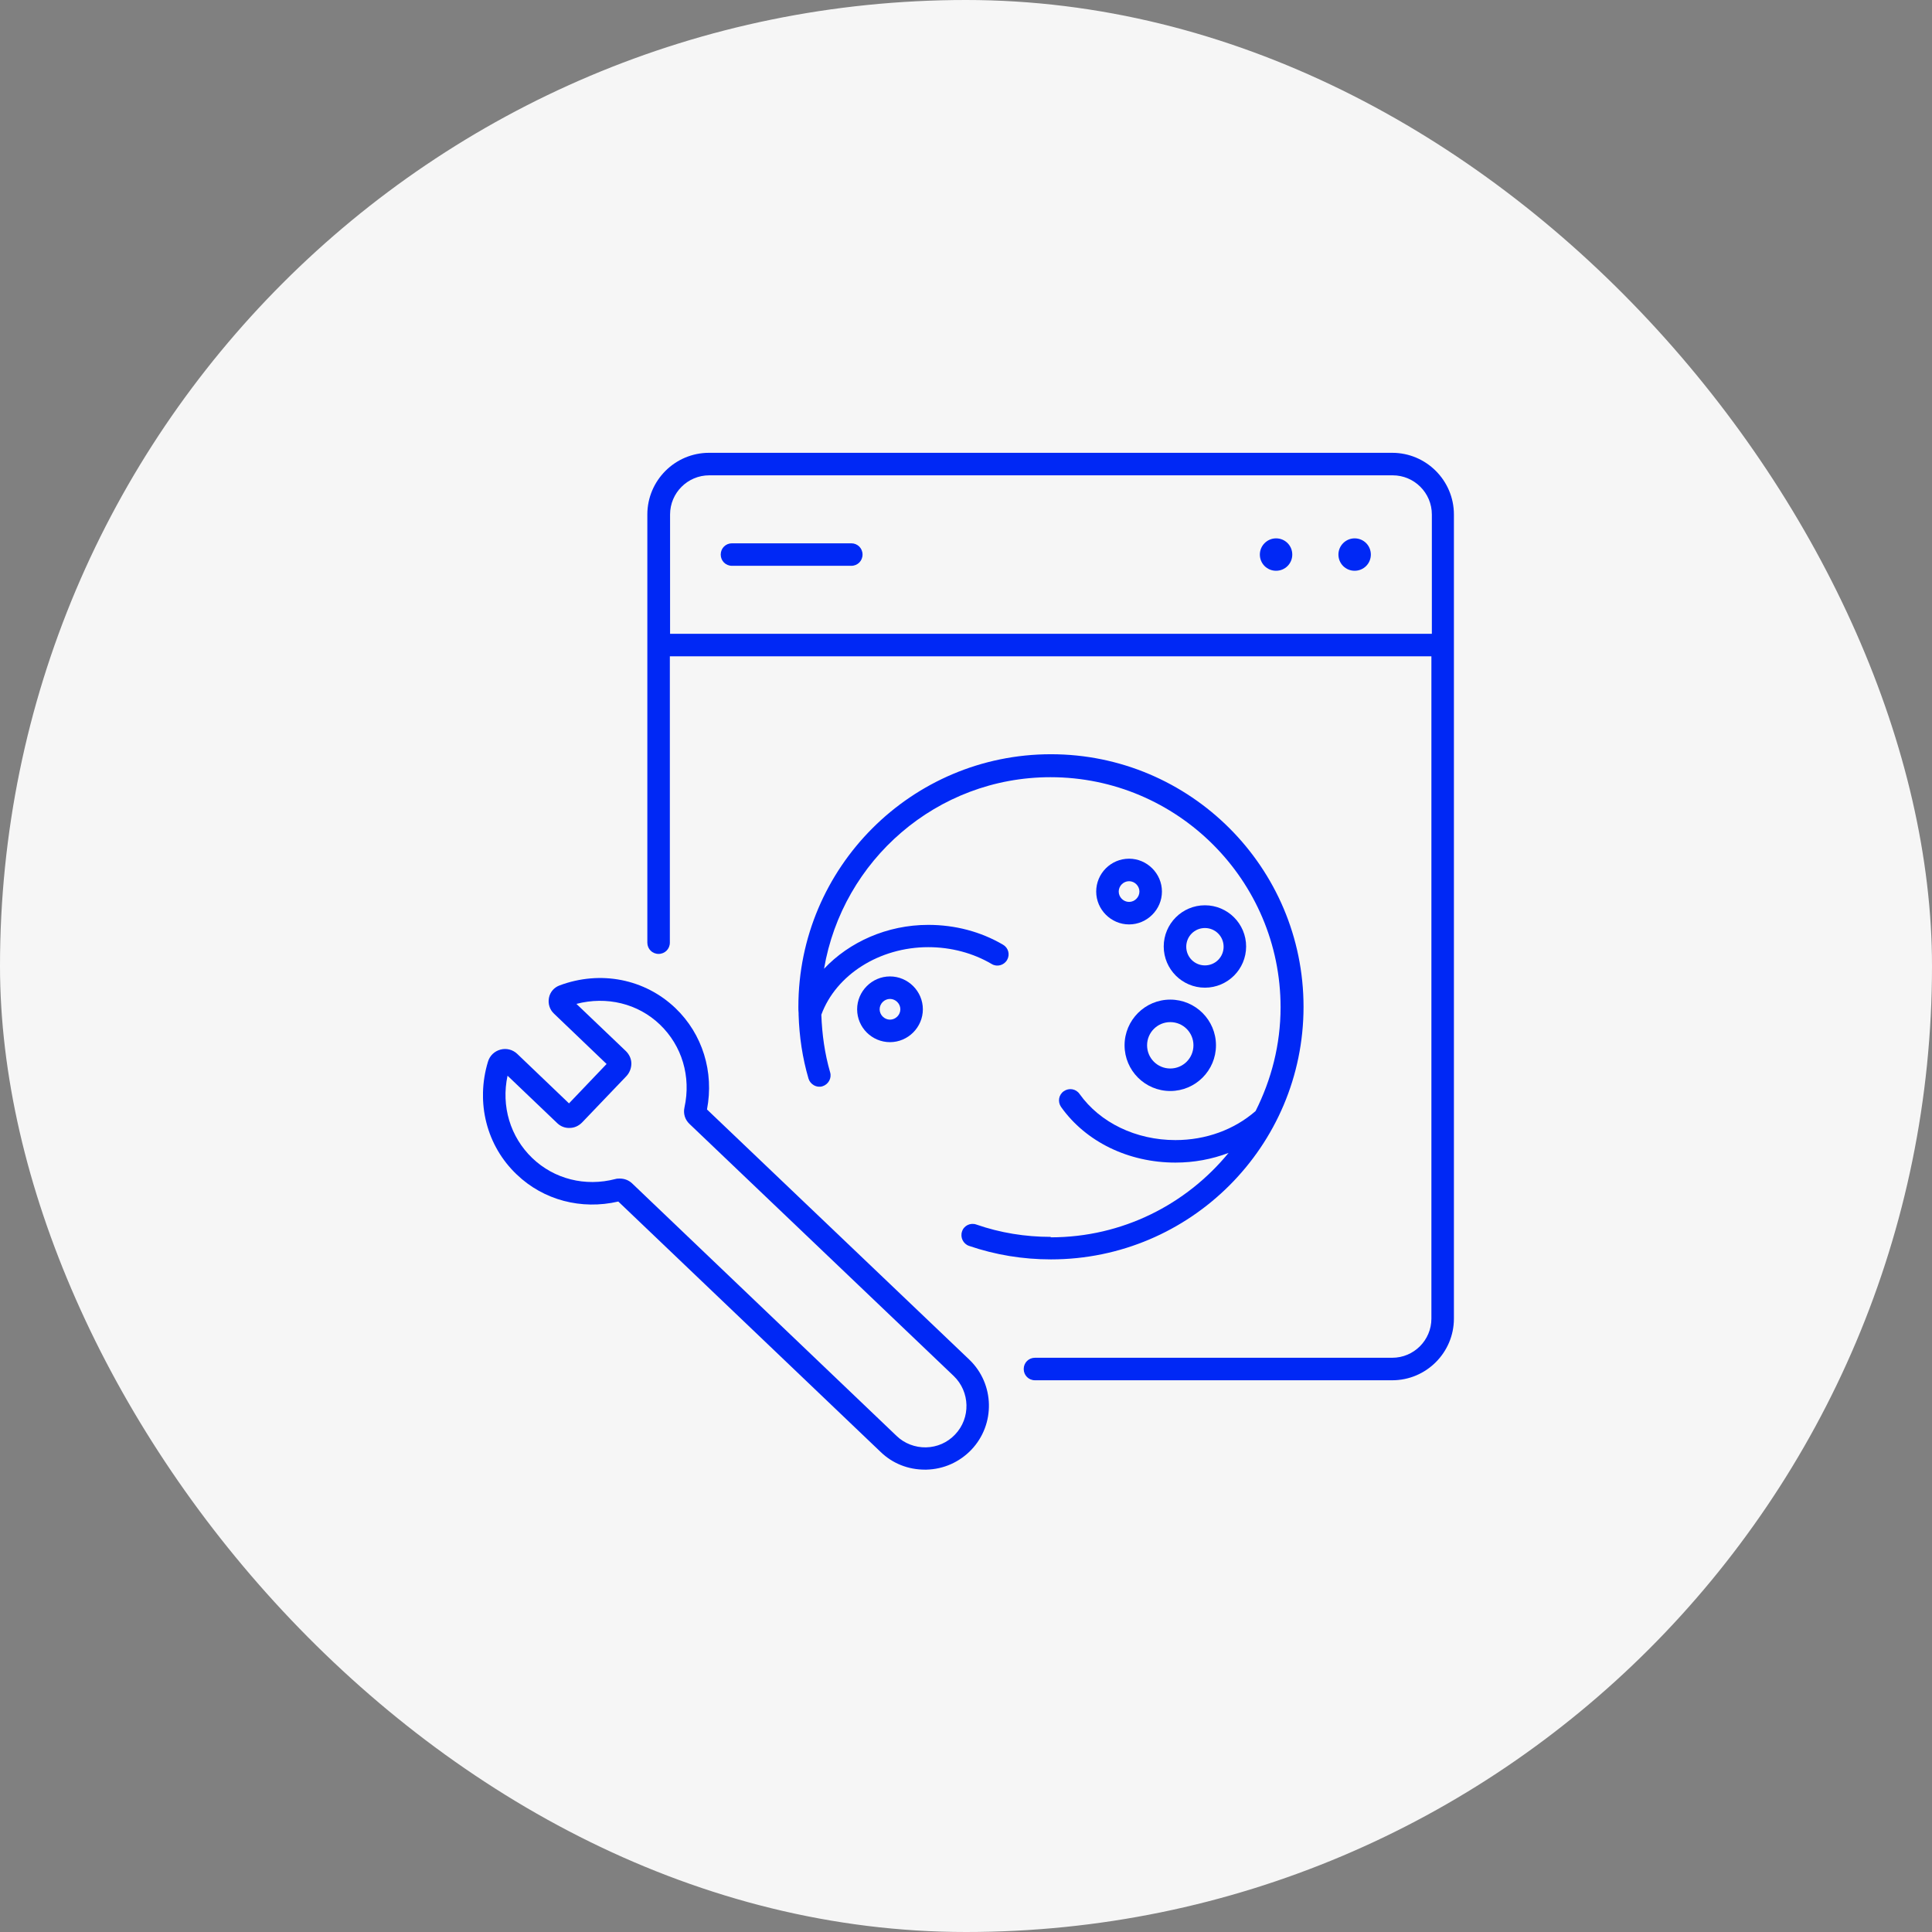
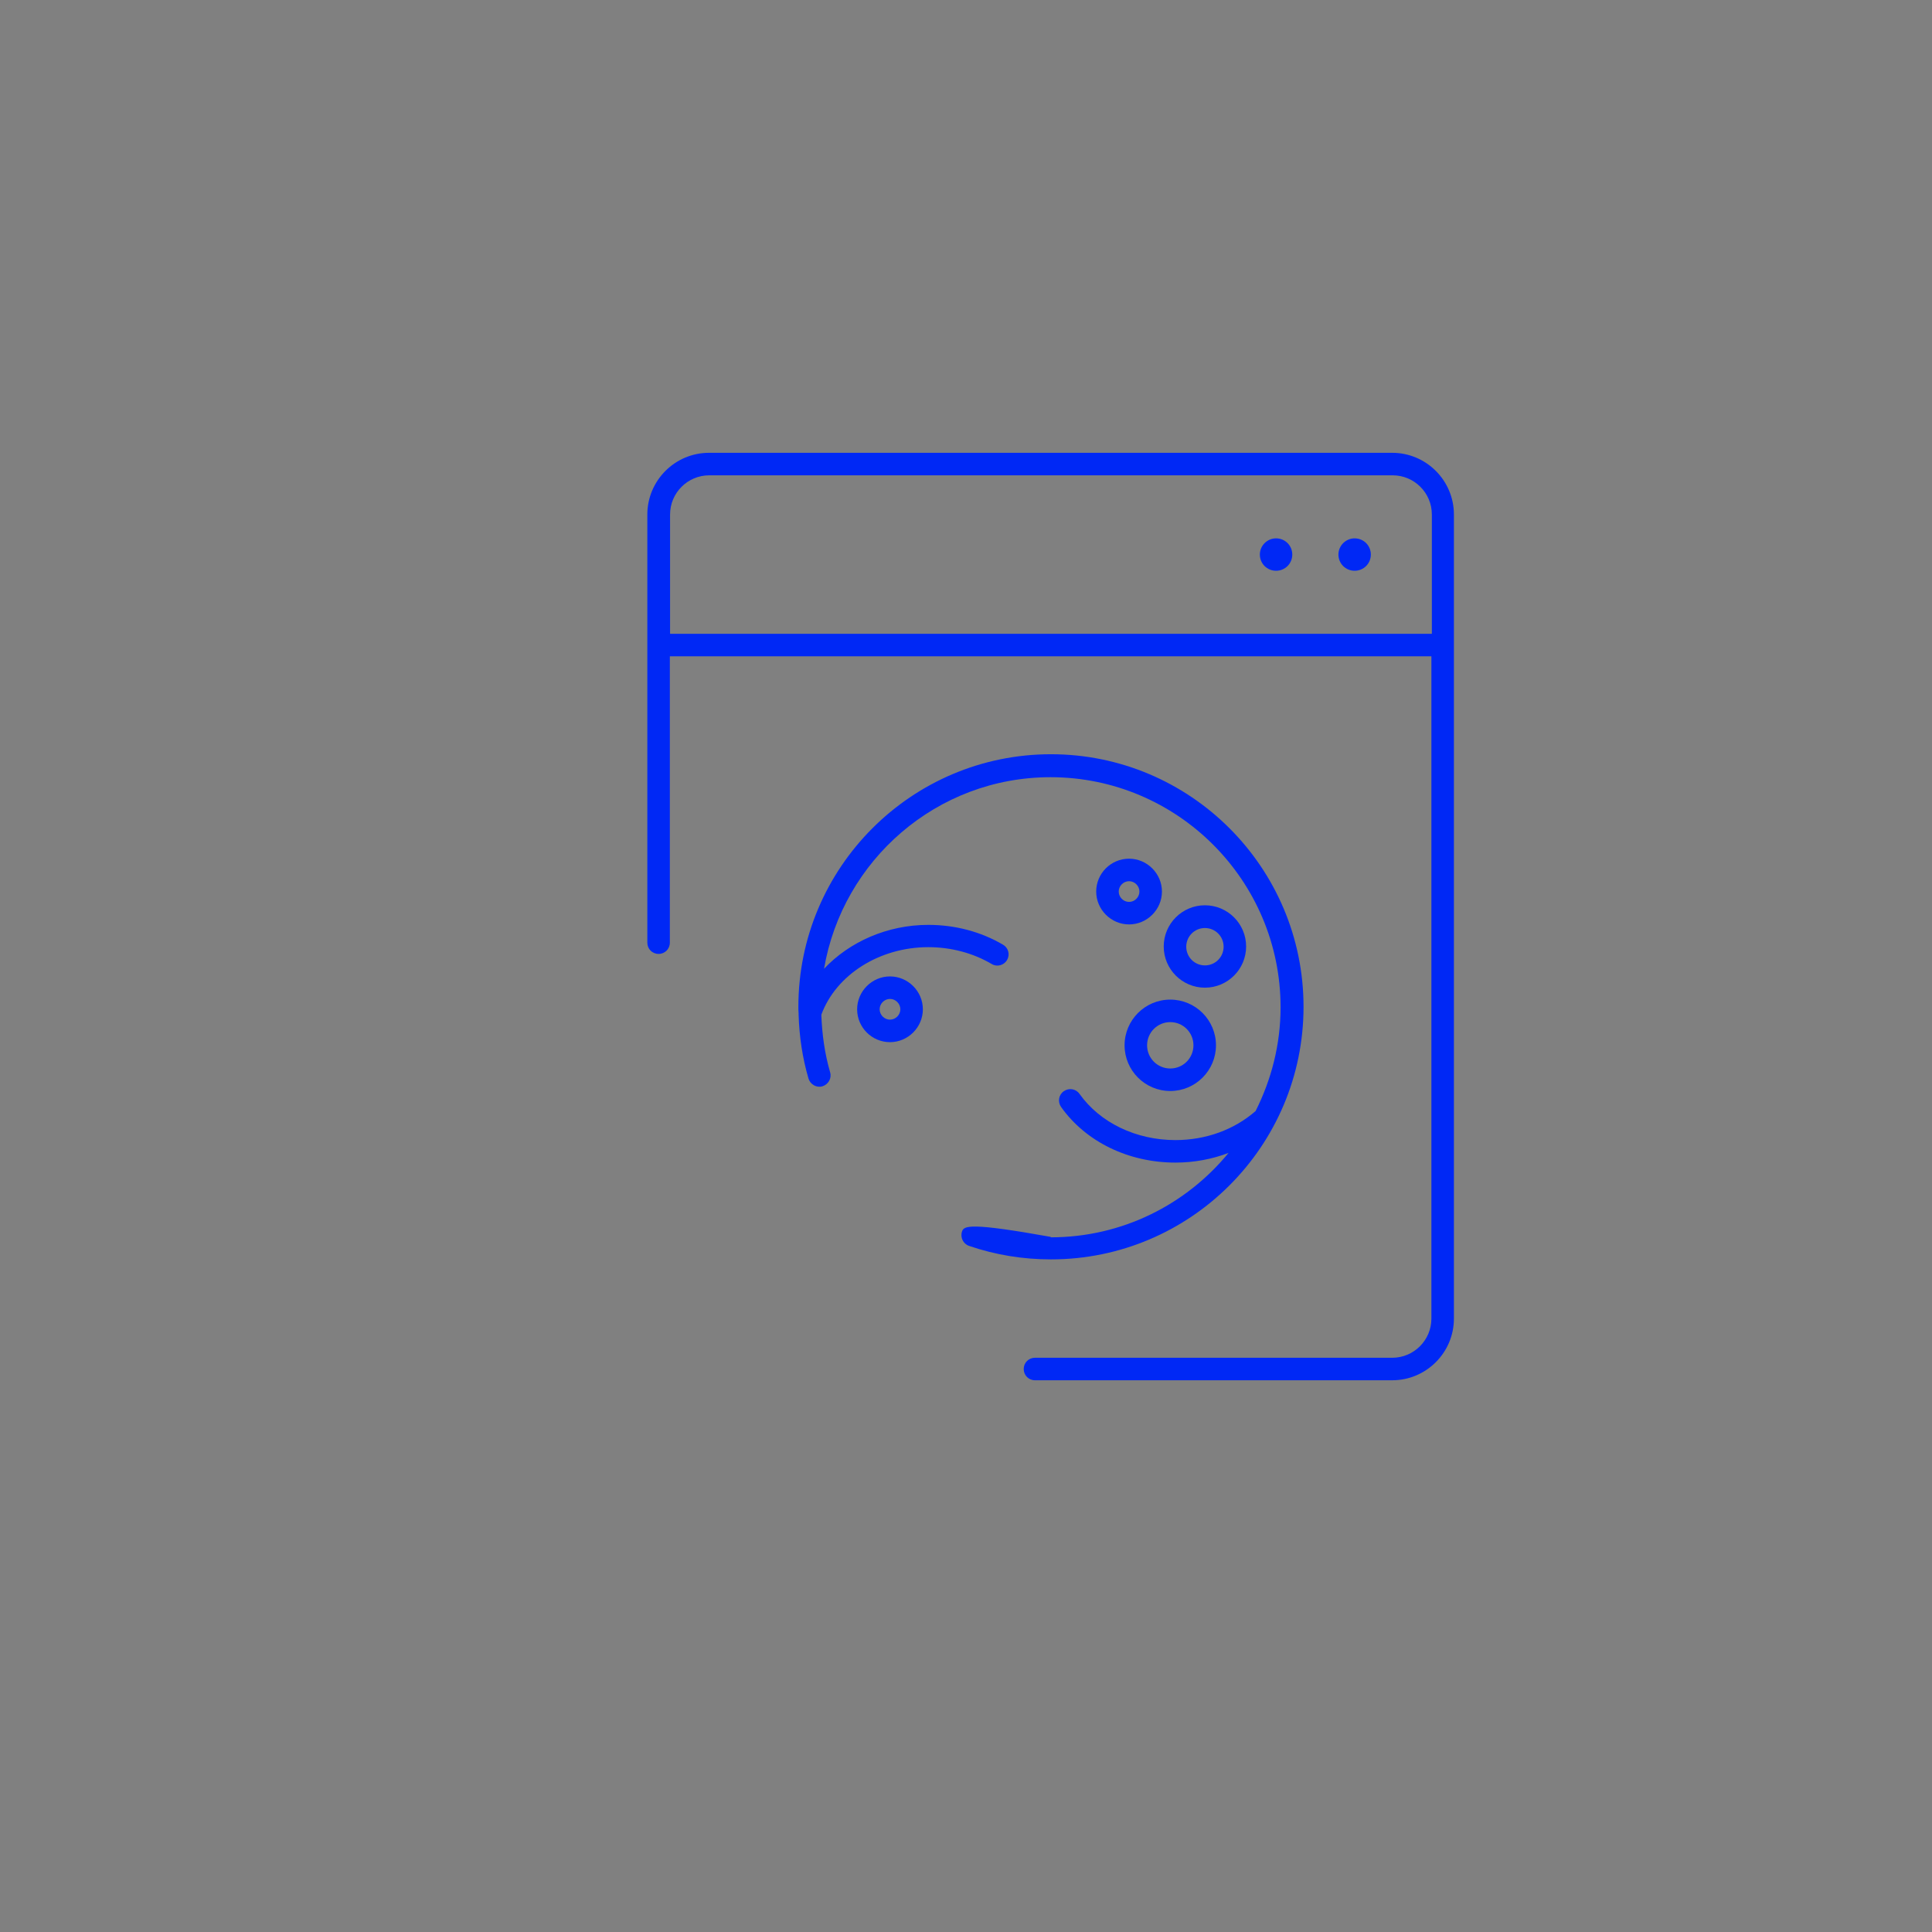
<svg xmlns="http://www.w3.org/2000/svg" width="192" height="192" viewBox="0 0 192 192" fill="none">
  <rect x="0" y="0" width="192" height="192" fill="#808080" stroke="none" />
-   <rect width="192" height="192" rx="96" fill="#F6F6F6" />
  <g clip-path="url(#clip0_1620_54)">
    <path d="M134.622 53.501C133.749 53.501 133.011 54.217 133.011 55.112C133.011 56.007 133.727 56.722 134.622 56.722C135.517 56.722 136.233 56.007 136.233 55.112C136.233 54.217 135.517 53.501 134.622 53.501Z" fill="#0028F5" />
    <path d="M126.814 53.501C125.941 53.501 125.203 54.217 125.203 55.112C125.203 56.007 125.919 56.722 126.814 56.722C127.709 56.722 128.425 56.007 128.425 55.112C128.425 54.217 127.709 53.501 126.814 53.501Z" fill="#0028F5" />
-     <path d="M84.6 53.993H72.743C72.117 53.993 71.624 54.486 71.624 55.112C71.624 55.738 72.117 56.23 72.743 56.23H84.6C85.226 56.23 85.719 55.738 85.719 55.112C85.719 54.486 85.226 53.993 84.6 53.993Z" fill="#0028F5" />
    <path d="M138.381 45H70.461C67.083 45 64.332 47.752 64.332 51.13V93.68C64.332 94.306 64.824 94.799 65.45 94.799C66.076 94.799 66.569 94.306 66.569 93.68V65.224H142.251V131.04C142.251 133.188 140.506 134.933 138.358 134.933H102.855C102.229 134.933 101.736 135.425 101.736 136.051C101.736 136.678 102.229 137.17 102.855 137.17H138.358C141.736 137.17 144.488 134.418 144.488 131.04V51.13C144.488 47.752 141.736 45 138.358 45H138.381ZM66.591 62.987V51.13C66.591 48.982 68.336 47.237 70.484 47.237H138.403C140.551 47.237 142.296 48.982 142.296 51.13V62.987H66.591Z" fill="#0028F5" />
-     <path d="M104.421 122.92C101.893 122.92 99.387 122.517 97.016 121.689C96.434 121.488 95.785 121.801 95.606 122.383C95.405 122.964 95.718 123.613 96.3 123.814C98.917 124.709 101.647 125.157 104.443 125.157C118.291 125.157 129.544 113.904 129.544 100.056C129.544 86.208 118.291 74.955 104.443 74.955C90.595 74.955 79.342 86.208 79.342 100.056C79.342 100.28 79.342 100.481 79.365 100.705C79.365 100.749 79.365 100.794 79.365 100.861C79.432 103.009 79.745 105.134 80.349 107.192C80.528 107.774 81.154 108.132 81.736 107.953C82.318 107.774 82.676 107.148 82.497 106.566C81.96 104.709 81.691 102.785 81.624 100.839C83.078 96.879 87.396 94.128 92.251 94.128C94.51 94.128 96.703 94.709 98.559 95.805C99.074 96.119 99.767 95.94 100.081 95.403C100.394 94.866 100.215 94.195 99.678 93.882C97.463 92.584 94.913 91.913 92.251 91.913C88.157 91.913 84.398 93.613 81.893 96.275C83.727 85.492 93.101 77.237 104.398 77.237C116.993 77.237 127.262 87.483 127.262 100.101C127.262 103.814 126.345 107.304 124.779 110.414C122.653 112.271 119.834 113.3 116.814 113.3C112.899 113.3 109.32 111.577 107.284 108.714C106.926 108.199 106.233 108.087 105.718 108.445C105.204 108.803 105.092 109.497 105.45 110.011C107.911 113.479 112.161 115.537 116.814 115.537C118.671 115.537 120.438 115.201 122.094 114.575C117.888 119.698 111.535 122.964 104.421 122.964V122.92Z" fill="#0028F5" />
+     <path d="M104.421 122.92C96.434 121.488 95.785 121.801 95.606 122.383C95.405 122.964 95.718 123.613 96.3 123.814C98.917 124.709 101.647 125.157 104.443 125.157C118.291 125.157 129.544 113.904 129.544 100.056C129.544 86.208 118.291 74.955 104.443 74.955C90.595 74.955 79.342 86.208 79.342 100.056C79.342 100.28 79.342 100.481 79.365 100.705C79.365 100.749 79.365 100.794 79.365 100.861C79.432 103.009 79.745 105.134 80.349 107.192C80.528 107.774 81.154 108.132 81.736 107.953C82.318 107.774 82.676 107.148 82.497 106.566C81.96 104.709 81.691 102.785 81.624 100.839C83.078 96.879 87.396 94.128 92.251 94.128C94.51 94.128 96.703 94.709 98.559 95.805C99.074 96.119 99.767 95.94 100.081 95.403C100.394 94.866 100.215 94.195 99.678 93.882C97.463 92.584 94.913 91.913 92.251 91.913C88.157 91.913 84.398 93.613 81.893 96.275C83.727 85.492 93.101 77.237 104.398 77.237C116.993 77.237 127.262 87.483 127.262 100.101C127.262 103.814 126.345 107.304 124.779 110.414C122.653 112.271 119.834 113.3 116.814 113.3C112.899 113.3 109.32 111.577 107.284 108.714C106.926 108.199 106.233 108.087 105.718 108.445C105.204 108.803 105.092 109.497 105.45 110.011C107.911 113.479 112.161 115.537 116.814 115.537C118.671 115.537 120.438 115.201 122.094 114.575C117.888 119.698 111.535 122.964 104.421 122.964V122.92Z" fill="#0028F5" />
    <path d="M119.744 98.154C122.004 98.154 123.838 96.32 123.838 94.06C123.838 91.801 122.004 89.966 119.744 89.966C117.485 89.966 115.65 91.801 115.65 94.06C115.65 96.32 117.485 98.154 119.744 98.154ZM119.744 92.226C120.773 92.226 121.601 93.054 121.601 94.083C121.601 95.112 120.773 95.94 119.744 95.94C118.715 95.94 117.888 95.112 117.888 94.083C117.888 93.054 118.715 92.226 119.744 92.226Z" fill="#0028F5" />
    <path d="M112.206 85.336C110.394 85.336 108.939 86.812 108.939 88.602C108.939 90.392 110.416 91.868 112.206 91.868C113.995 91.868 115.472 90.392 115.472 88.602C115.472 86.812 113.995 85.336 112.206 85.336ZM112.206 89.631C111.646 89.631 111.177 89.161 111.177 88.602C111.177 88.043 111.646 87.573 112.206 87.573C112.765 87.573 113.235 88.043 113.235 88.602C113.235 89.161 112.765 89.631 112.206 89.631Z" fill="#0028F5" />
    <path d="M85.181 100.302C85.181 102.114 86.657 103.568 88.447 103.568C90.237 103.568 91.713 102.092 91.713 100.302C91.713 98.512 90.237 97.036 88.447 97.036C86.657 97.036 85.181 98.512 85.181 100.302ZM89.476 100.302C89.476 100.861 89.006 101.331 88.447 101.331C87.888 101.331 87.418 100.861 87.418 100.302C87.418 99.743 87.888 99.273 88.447 99.273C89.006 99.273 89.476 99.743 89.476 100.302Z" fill="#0028F5" />
    <path d="M111.759 103.881C111.759 106.387 113.795 108.423 116.3 108.423C118.806 108.423 120.842 106.387 120.842 103.881C120.842 101.376 118.806 99.34 116.3 99.34C113.795 99.34 111.759 101.376 111.759 103.881ZM116.3 101.577C117.575 101.577 118.604 102.606 118.604 103.881C118.604 105.157 117.575 106.186 116.3 106.186C115.025 106.186 113.996 105.157 113.996 103.881C113.996 102.606 115.025 101.577 116.3 101.577Z" fill="#0028F5" />
-     <path d="M70.26 110.257C70.975 106.521 69.812 102.763 67.128 100.19C64.085 97.282 59.678 96.409 55.606 97.931C55.069 98.132 54.667 98.579 54.555 99.161C54.443 99.743 54.622 100.324 55.047 100.727L60.282 105.738L56.546 109.653L51.401 104.732C50.953 104.307 50.327 104.15 49.745 104.306C49.141 104.463 48.671 104.911 48.492 105.515C47.262 109.586 48.358 113.881 51.356 116.723C54.018 119.273 57.776 120.257 61.445 119.407L87.53 144.306C88.716 145.447 90.26 146.051 91.915 146.051C91.96 146.051 92.005 146.051 92.072 146.051C93.772 146.007 95.338 145.313 96.524 144.083C98.94 141.555 98.85 137.528 96.322 135.112L70.26 110.257ZM94.913 142.562C94.152 143.367 93.123 143.814 92.027 143.837C90.953 143.859 89.879 143.456 89.096 142.696L62.81 117.595C62.474 117.282 62.049 117.125 61.602 117.125C61.445 117.125 61.311 117.125 61.154 117.17C58.157 117.953 55.069 117.17 52.899 115.089C50.707 112.987 49.79 109.922 50.439 106.902L55.36 111.6C55.696 111.935 56.143 112.114 56.613 112.092C57.083 112.092 57.508 111.89 57.843 111.555L62.251 106.946C62.564 106.611 62.743 106.163 62.743 105.694C62.743 105.224 62.541 104.799 62.206 104.463L57.284 99.765C60.282 98.982 63.392 99.72 65.584 101.823C67.776 103.926 68.694 106.991 68.022 110.056C67.888 110.66 68.067 111.264 68.515 111.689L94.779 136.745C96.412 138.311 96.479 140.928 94.913 142.562Z" fill="#0028F5" />
  </g>
  <defs>
    <clipPath id="clip0_1620_54">
      <rect width="96.51" height="101.074" fill="white" transform="translate(48 45)" />
    </clipPath>
  </defs>
</svg>